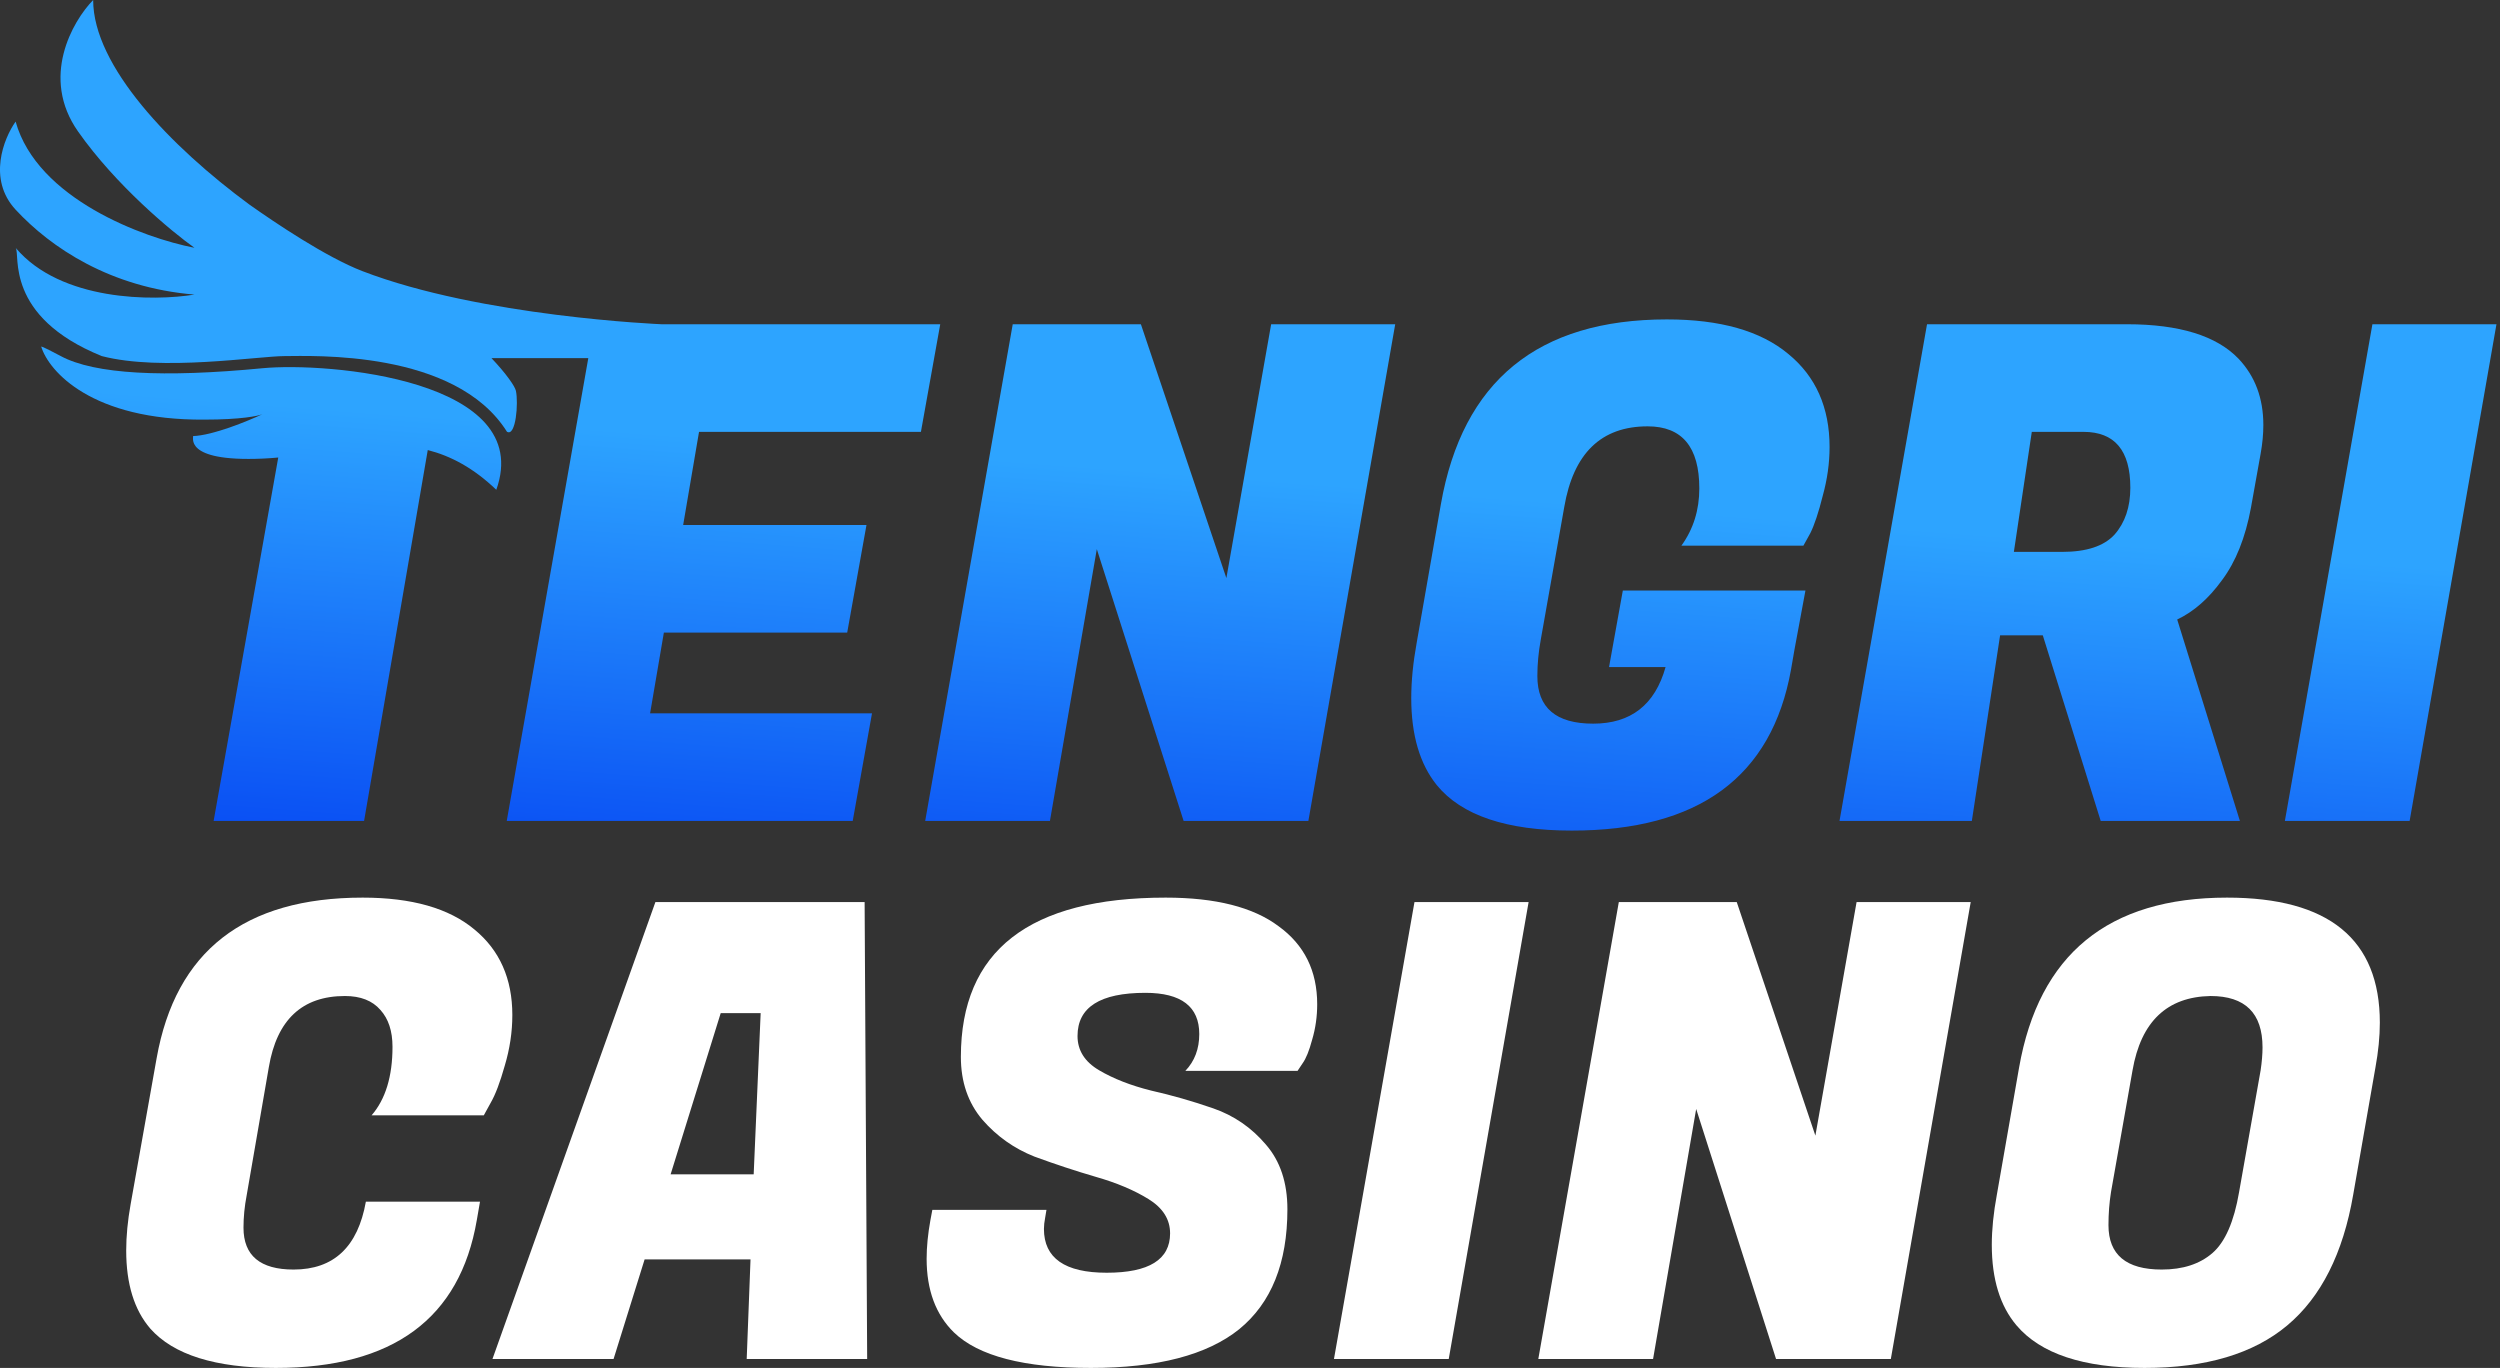
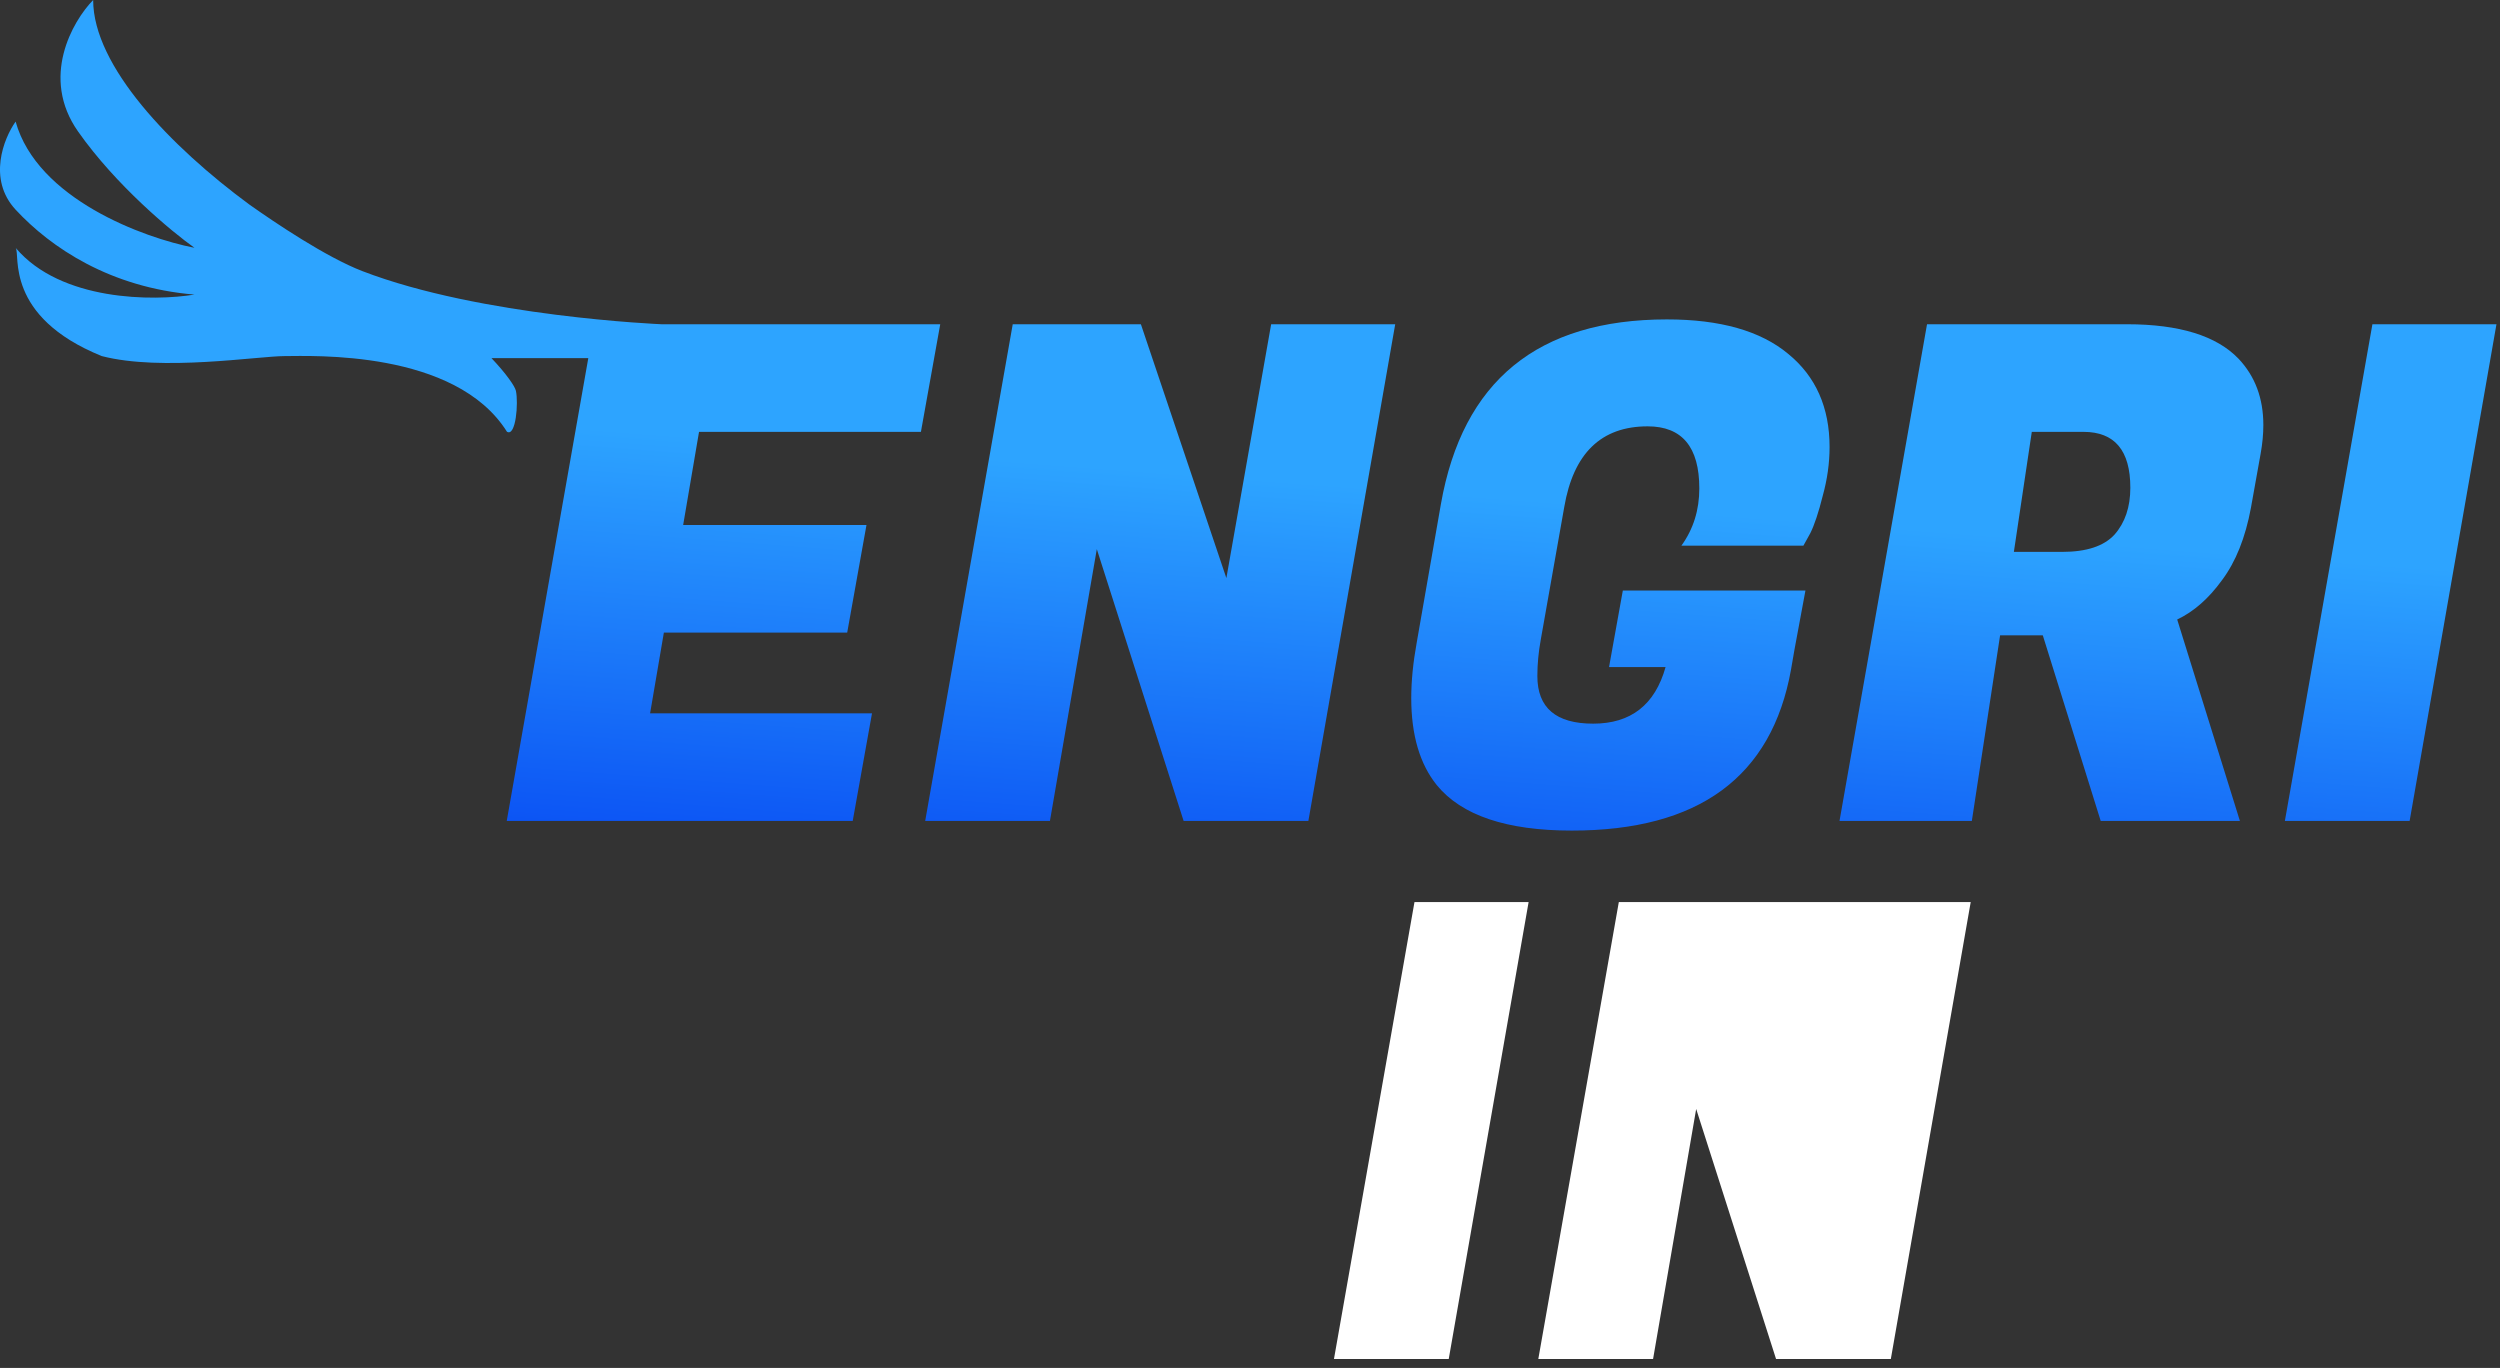
<svg xmlns="http://www.w3.org/2000/svg" width="106" height="58" viewBox="0 0 106 58" fill="none">
  <rect x="0" y="0" width="106" height="58" fill="#333333" stroke="none" />
-   <path d="M94.426 38.059C98.745 38.059 100.905 39.827 100.905 43.361C100.905 43.953 100.842 44.59 100.717 45.271L99.776 50.654C99.346 53.147 98.414 54.995 96.98 56.197C95.546 57.399 93.53 58 90.931 58C88.332 58 86.522 57.399 85.501 56.197C84.802 55.372 84.452 54.233 84.452 52.779C84.452 52.134 84.524 51.425 84.667 50.654L85.608 45.271C86.451 40.463 89.39 38.059 94.426 38.059ZM91.657 53.829C92.553 53.829 93.27 53.596 93.808 53.129C94.345 52.663 94.722 51.802 94.937 50.546L95.851 45.379C95.904 45.02 95.931 44.697 95.931 44.41C95.931 42.957 95.197 42.231 93.727 42.231C91.881 42.266 90.779 43.316 90.42 45.379L89.506 50.546C89.435 50.994 89.399 51.461 89.399 51.945C89.399 53.201 90.151 53.829 91.657 53.829Z" fill="white" />
-   <path d="M83.558 38.248L80.171 57.623H75.305L71.918 47.02L70.09 57.623H65.224L68.638 38.248H73.638L76.972 48.151L78.719 38.248H83.558Z" fill="white" />
+   <path d="M83.558 38.248L80.171 57.623H75.305L71.918 47.02L70.09 57.623H65.224L68.638 38.248H73.638L78.719 38.248H83.558Z" fill="white" />
  <path d="M64.813 38.248L61.426 57.623H56.56L59.974 38.248H64.813Z" fill="white" />
-   <path d="M44.263 52.107C44.263 53.344 45.15 53.964 46.924 53.964C48.716 53.964 49.612 53.407 49.612 52.295C49.612 51.703 49.308 51.219 48.698 50.842C48.089 50.465 47.345 50.151 46.467 49.9C45.607 49.649 44.738 49.362 43.859 49.039C42.999 48.698 42.264 48.178 41.655 47.478C41.046 46.761 40.741 45.872 40.741 44.814C40.741 40.311 43.635 38.059 49.424 38.059C51.539 38.059 53.134 38.463 54.209 39.27C55.303 40.06 55.849 41.163 55.849 42.58C55.849 43.101 55.778 43.603 55.634 44.087C55.509 44.554 55.374 44.886 55.231 45.083L55.016 45.406H50.258C50.652 44.993 50.849 44.473 50.849 43.845C50.849 42.679 50.087 42.096 48.564 42.096C46.646 42.096 45.687 42.706 45.687 43.926C45.687 44.536 45.992 45.02 46.602 45.379C47.211 45.738 47.946 46.025 48.806 46.24C49.684 46.438 50.562 46.689 51.44 46.994C52.319 47.299 53.062 47.81 53.672 48.528C54.281 49.227 54.586 50.142 54.586 51.272C54.586 53.551 53.905 55.246 52.543 56.358C51.181 57.453 49.084 58 46.252 58C43.42 58 41.485 57.498 40.445 56.493C39.675 55.739 39.289 54.699 39.289 53.371C39.289 52.869 39.343 52.322 39.45 51.73L39.531 51.299H44.37L44.316 51.622C44.281 51.802 44.263 51.963 44.263 52.107Z" fill="white" />
-   <path d="M31.66 57.623L31.822 53.398H27.332L26.015 57.623H20.88L27.789 38.248H36.66L36.768 57.623H31.66ZM30.558 42.957L28.434 49.792H31.956L32.252 42.957H30.558Z" fill="white" />
-   <path d="M11.695 58C9.132 58 7.358 57.444 6.372 56.332C5.691 55.542 5.351 54.439 5.351 53.022C5.351 52.412 5.414 51.757 5.539 51.057L6.641 44.868C7.448 40.329 10.36 38.059 15.378 38.059C17.457 38.059 19.034 38.508 20.11 39.405C21.185 40.284 21.723 41.495 21.723 43.038C21.723 43.755 21.615 44.473 21.4 45.191C21.203 45.89 21.006 46.411 20.809 46.752L20.513 47.29H15.755C16.346 46.608 16.642 45.639 16.642 44.383C16.642 43.72 16.471 43.199 16.131 42.823C15.79 42.428 15.289 42.231 14.626 42.231C12.815 42.231 11.74 43.235 11.399 45.245L10.459 50.68C10.369 51.147 10.324 51.604 10.324 52.053C10.324 53.237 11.032 53.829 12.448 53.829C14.151 53.829 15.172 52.869 15.513 50.95H20.352L20.217 51.73C19.5 55.91 16.66 58 11.695 58Z" fill="white" />
  <path d="M70.678 13.543C72.937 13.543 74.652 14.03 75.821 15.005C76.99 15.961 77.574 17.277 77.574 18.954C77.574 19.637 77.477 20.329 77.282 21.031C77.106 21.733 76.931 22.259 76.756 22.61L76.464 23.137H71.291C71.798 22.435 72.051 21.626 72.051 20.709C72.051 18.954 71.321 18.077 69.86 18.077C67.892 18.077 66.714 19.218 66.324 21.499L65.33 27.115C65.233 27.642 65.184 28.158 65.184 28.665C65.184 30.011 65.973 30.683 67.551 30.683C69.149 30.683 70.171 29.884 70.62 28.285H68.223L68.808 25.038H76.551L76.084 27.554L75.937 28.402C75.119 32.946 72.022 35.217 66.645 35.217C63.879 35.217 61.97 34.574 60.918 33.287C60.197 32.39 59.837 31.161 59.837 29.601C59.837 28.88 59.915 28.09 60.071 27.232L61.093 21.382C62.009 16.156 65.204 13.543 70.678 13.543Z" fill="url(#paint0_linear_57_14394)" />
-   <path d="M1.746 14.694C1.75 14.71 1.638 14.594 2.577 15.098C4.013 15.87 6.935 16.017 11.129 15.613C13.9 15.346 22.709 16.095 21.043 20.768C20.074 19.837 19.108 19.331 18.137 19.082L15.437 34.808H9.058L11.798 19.399C11.576 19.419 11.353 19.436 11.129 19.445C7.691 19.592 8.245 18.487 8.182 18.49C9.028 18.461 10.499 17.858 11.129 17.56C10.953 17.637 10.215 17.792 8.673 17.792C3.897 17.831 2.065 15.743 1.746 14.694Z" fill="url(#paint1_linear_57_14394)" />
  <path d="M3.95 0C3.95 2.803 7.239 6.218 10.575 8.674C11.657 9.439 13.824 10.902 15.366 11.496C20.393 13.431 28.032 13.747 28.052 13.748H39.866L39.047 18.311H29.639L28.966 22.259H36.739L35.921 26.823H28.148L27.564 30.245H36.973L36.155 34.808H21.486L24.944 15.184H20.838C21.468 15.849 21.832 16.378 21.874 16.568C21.987 17.082 21.874 18.527 21.496 18.307C19.304 14.817 13.208 15.098 12.074 15.098C10.941 15.098 6.859 15.759 4.315 15.098C0.167 13.417 0.869 10.769 0.665 10.51C2.581 12.779 6.516 12.775 8.245 12.49C4.68 12.196 2.161 10.506 0.662 8.89C-0.537 7.597 0.162 5.861 0.662 5.155C1.579 8.437 6.099 10.09 8.245 10.506C7.267 9.813 4.91 7.854 3.307 5.572C1.705 3.289 3.068 0.906 3.95 0Z" fill="url(#paint2_linear_57_14394)" />
  <path d="M51.998 24.512L53.897 13.748H59.157L55.475 34.808H50.186L46.505 23.283L44.517 34.808H39.228L42.94 13.748H48.374L51.998 24.512Z" fill="url(#paint3_linear_57_14394)" />
  <path fill-rule="evenodd" clip-rule="evenodd" d="M90.18 13.748C92.401 13.748 93.979 14.235 94.914 15.21C95.615 15.951 95.966 16.887 95.966 18.018C95.966 18.408 95.927 18.818 95.849 19.247L95.44 21.528C95.206 22.796 94.797 23.819 94.213 24.599C93.648 25.379 93.015 25.935 92.313 26.267L94.972 34.808H89.07L86.615 26.939H84.804L83.606 34.808H77.995L81.706 13.748H90.18ZM85.388 23.4H87.433C88.466 23.4 89.206 23.157 89.654 22.669C90.102 22.162 90.326 21.499 90.326 20.68C90.326 19.101 89.664 18.311 88.34 18.311H86.148L85.388 23.4Z" fill="url(#paint4_linear_57_14394)" />
  <path d="M102.168 34.808H96.879L100.59 13.748H105.85L102.168 34.808Z" fill="url(#paint5_linear_57_14394)" />
  <defs>
    <linearGradient id="paint0_linear_57_14394" x1="54.205" y1="13.163" x2="51.863" y2="44.021" gradientUnits="userSpaceOnUse">
      <stop offset="0.232" stop-color="#2DA4FF" />
      <stop offset="0.843" stop-color="#084BF3" />
    </linearGradient>
    <linearGradient id="paint1_linear_57_14394" x1="54.205" y1="13.163" x2="51.863" y2="44.021" gradientUnits="userSpaceOnUse">
      <stop offset="0.232" stop-color="#2DA4FF" />
      <stop offset="0.843" stop-color="#084BF3" />
    </linearGradient>
    <linearGradient id="paint2_linear_57_14394" x1="54.205" y1="13.163" x2="51.863" y2="44.021" gradientUnits="userSpaceOnUse">
      <stop offset="0.232" stop-color="#2DA4FF" />
      <stop offset="0.843" stop-color="#084BF3" />
    </linearGradient>
    <linearGradient id="paint3_linear_57_14394" x1="54.205" y1="13.163" x2="51.863" y2="44.021" gradientUnits="userSpaceOnUse">
      <stop offset="0.232" stop-color="#2DA4FF" />
      <stop offset="0.843" stop-color="#084BF3" />
    </linearGradient>
    <linearGradient id="paint4_linear_57_14394" x1="54.205" y1="13.163" x2="51.863" y2="44.021" gradientUnits="userSpaceOnUse">
      <stop offset="0.232" stop-color="#2DA4FF" />
      <stop offset="0.843" stop-color="#084BF3" />
    </linearGradient>
    <linearGradient id="paint5_linear_57_14394" x1="54.205" y1="13.163" x2="51.863" y2="44.021" gradientUnits="userSpaceOnUse">
      <stop offset="0.232" stop-color="#2DA4FF" />
      <stop offset="0.843" stop-color="#084BF3" />
    </linearGradient>
  </defs>
</svg>